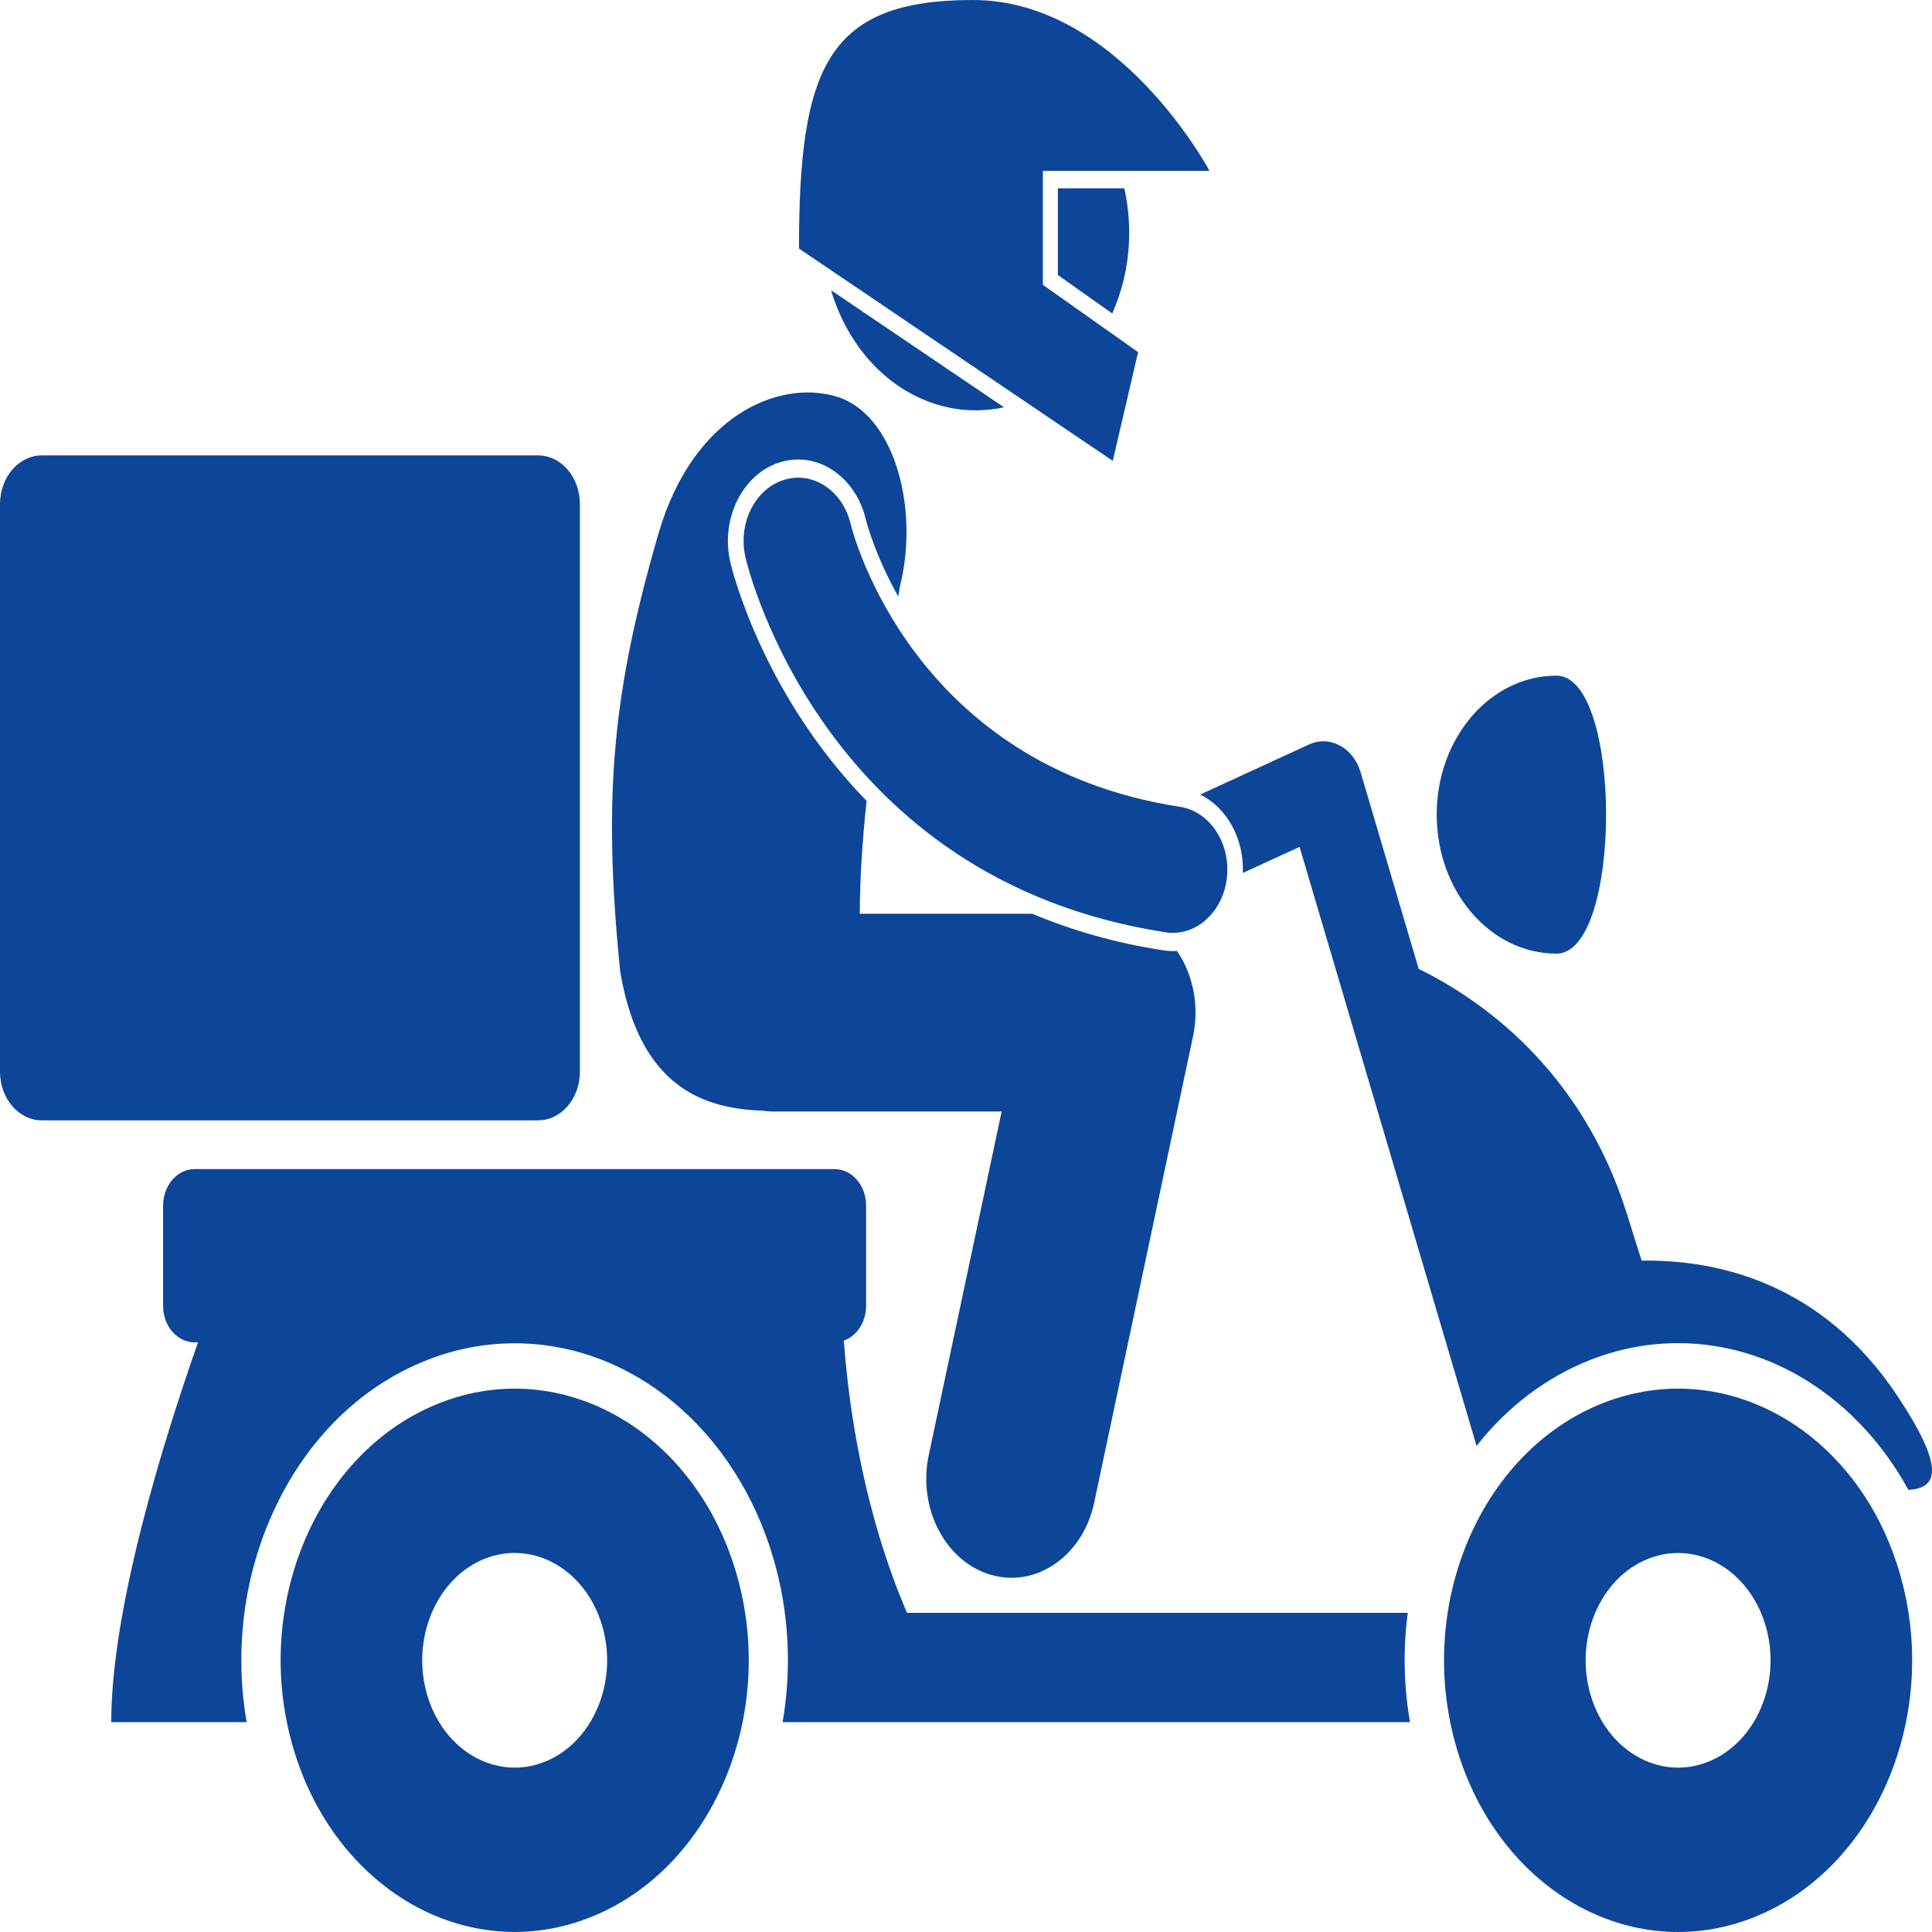
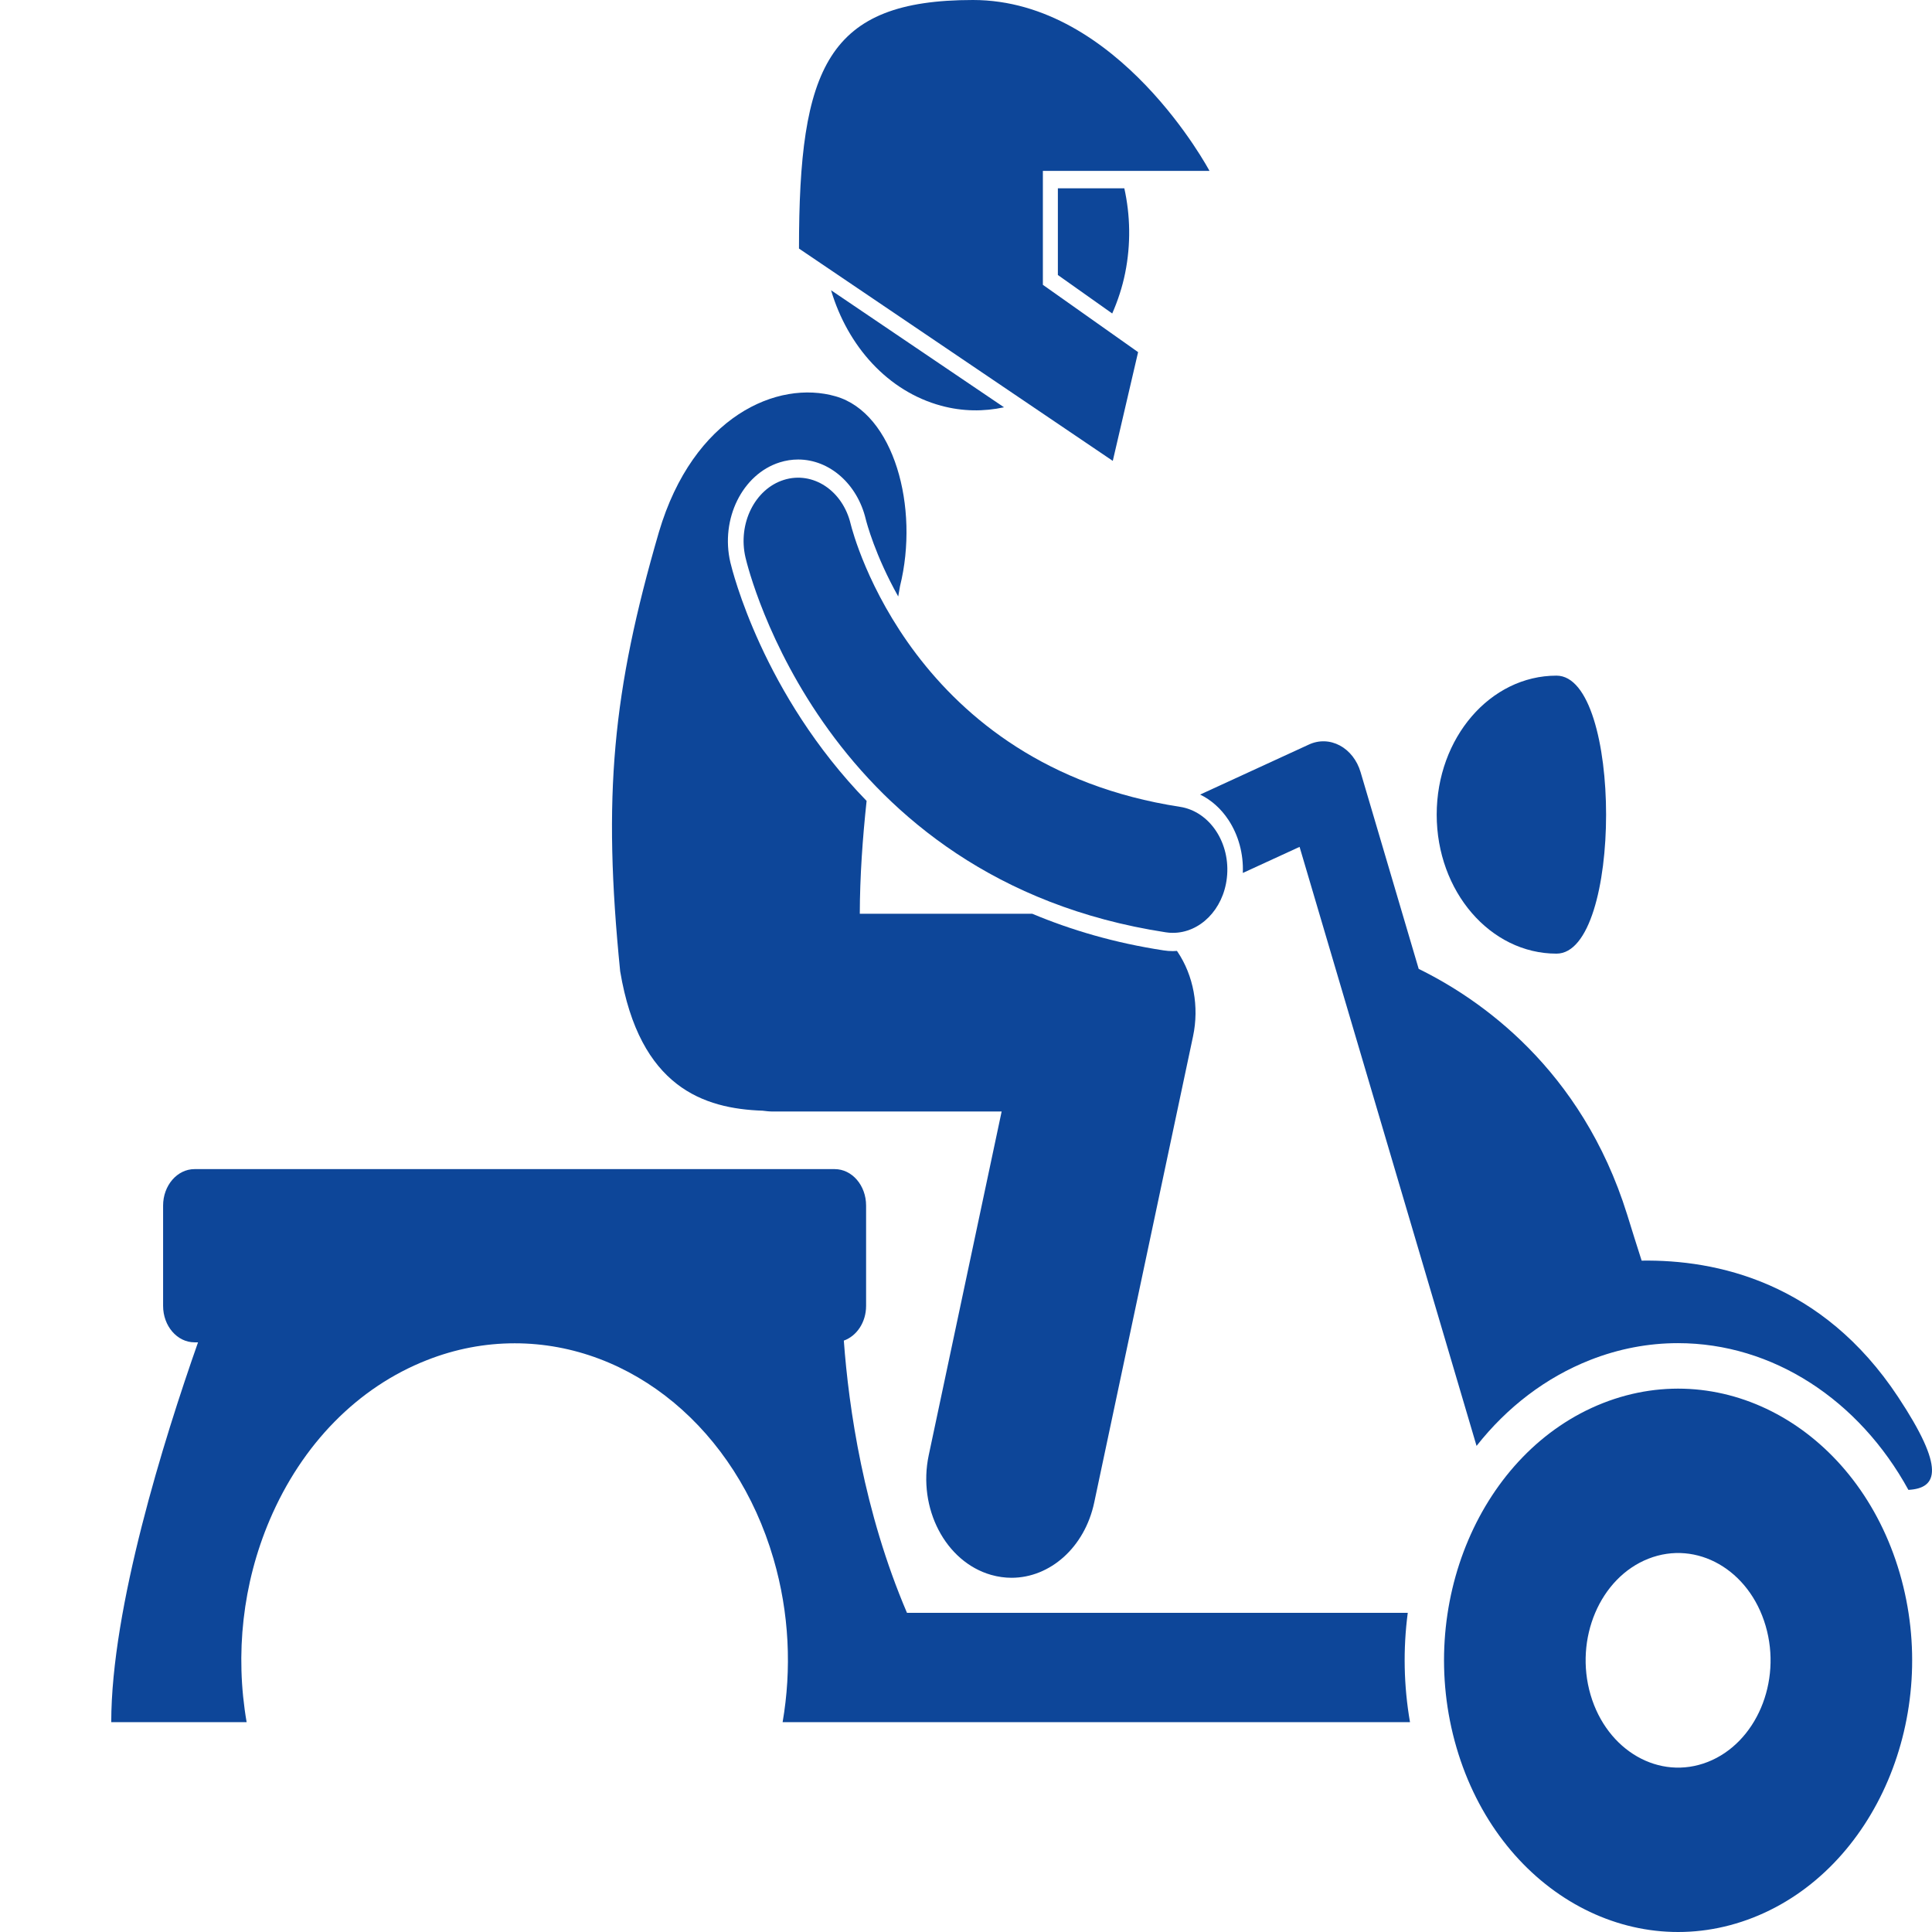
<svg xmlns="http://www.w3.org/2000/svg" width="38" height="38" viewBox="0 0 38 38" fill="none">
  <path d="M31.277 26.749C31.837 26.529 32.418 26.418 33.003 26.418C34.869 26.418 36.565 27.534 37.536 29.304C38.114 29.272 38.262 28.88 37.333 27.476C35.836 25.211 33.754 24.773 32.289 24.795C32.197 24.508 32.102 24.207 32.004 23.889C31.106 21.009 29.09 19.638 27.904 19.057L26.761 15.187C26.692 14.954 26.545 14.766 26.353 14.663C26.16 14.56 25.942 14.553 25.745 14.644L23.605 15.628C23.823 15.734 24.015 15.904 24.162 16.127C24.361 16.429 24.459 16.795 24.445 17.17L25.561 16.657L29.042 28.439C29.645 27.673 30.407 27.092 31.277 26.749Z" fill="#0D4699" />
-   <path d="M10.582 8.957H0.824C0.369 8.957 0 9.385 0 9.914V21.079C0 21.608 0.369 22.036 0.824 22.036H10.582C11.038 22.036 11.406 21.608 11.406 21.079V9.914C11.406 9.385 11.038 8.957 10.582 8.957Z" fill="#0D4699" />
-   <path d="M14.482 30.941C13.666 28.147 11.053 26.65 8.645 27.597C6.238 28.544 4.948 31.578 5.765 34.371C6.581 37.165 9.194 38.662 11.601 37.715C14.008 36.768 15.299 33.734 14.482 30.941ZM10.707 34.655C9.756 35.029 8.724 34.437 8.401 33.334C8.079 32.23 8.588 31.032 9.539 30.657C10.49 30.283 11.523 30.875 11.845 31.978C12.168 33.082 11.658 34.28 10.707 34.655Z" fill="#0D4699" />
-   <path d="M28.258 16.023C28.258 17.533 29.312 18.757 30.614 18.757C31.915 18.757 31.915 13.289 30.614 13.289C29.312 13.289 28.258 14.512 28.258 16.023Z" fill="#0D4699" />
+   <path d="M28.258 16.023C28.258 17.533 29.312 18.757 30.614 18.757C31.915 18.757 31.915 13.289 30.614 13.289C29.312 13.289 28.258 14.512 28.258 16.023" fill="#0D4699" />
  <path d="M28.647 34.371C29.463 37.166 32.077 38.663 34.484 37.716C36.891 36.768 38.181 33.735 37.365 30.941C36.549 28.147 33.936 26.65 31.528 27.597C29.121 28.545 27.831 31.578 28.647 34.371ZM33.59 34.655C32.639 35.029 31.607 34.437 31.284 33.334C30.962 32.23 31.471 31.032 32.422 30.658C33.373 30.284 34.406 30.875 34.728 31.979C35.051 33.082 34.541 34.281 33.59 34.655Z" fill="#0D4699" />
  <path d="M17.035 25.685V23.712C17.035 23.316 16.759 22.995 16.417 22.995H3.826C3.485 22.995 3.208 23.317 3.208 23.712V25.685C3.208 26.081 3.485 26.402 3.826 26.402H3.895C3.223 28.313 2.188 31.626 2.188 33.873C2.188 33.873 3.238 33.873 4.851 33.873C4.619 32.531 4.773 31.146 5.303 29.899C5.939 28.404 7.037 27.286 8.397 26.752C8.957 26.531 9.537 26.421 10.123 26.421C12.428 26.421 14.473 28.122 15.213 30.657C15.527 31.73 15.572 32.834 15.393 33.873C15.762 33.873 16.125 33.873 16.478 33.873C17.409 33.873 18.274 33.873 19.027 33.873H27.733C27.609 33.159 27.595 32.433 27.689 31.722H17.839C16.987 29.728 16.694 27.692 16.597 26.368C16.85 26.278 17.035 26.008 17.035 25.685Z" fill="#0D4699" />
  <path d="M22.887 18.693C21.923 18.546 21.068 18.293 20.302 17.972H16.911C16.913 17.237 16.966 16.489 17.045 15.753C15.002 13.652 14.404 11.224 14.365 11.061C14.166 10.207 14.602 9.325 15.337 9.094C15.455 9.057 15.577 9.038 15.698 9.038C16.317 9.038 16.864 9.521 17.029 10.214C17.046 10.281 17.211 10.918 17.667 11.732C17.679 11.664 17.691 11.595 17.702 11.53C18.087 9.98 17.583 8.126 16.439 7.796C15.294 7.464 13.635 8.186 12.96 10.465C12.047 13.604 11.851 15.647 12.198 19.104C12.581 21.393 13.848 21.806 15.001 21.846C15.068 21.855 15.134 21.862 15.203 21.862H19.701L18.267 28.622C18.046 29.665 18.596 30.719 19.494 30.976C19.629 31.014 19.763 31.033 19.896 31.033C20.65 31.033 21.334 30.439 21.522 29.552L23.466 20.381C23.589 19.801 23.476 19.187 23.158 18.716C23.155 18.712 23.151 18.708 23.148 18.703C23.122 18.704 23.096 18.707 23.069 18.707C23.009 18.707 22.947 18.703 22.887 18.693Z" fill="#0D4699" />
  <path d="M24.131 17.267C24.209 16.585 23.796 15.959 23.208 15.869C17.965 15.064 16.784 10.518 16.732 10.308C16.575 9.648 15.987 9.26 15.417 9.439C14.846 9.618 14.508 10.302 14.663 10.966C14.723 11.224 16.218 17.307 22.927 18.337C22.975 18.345 23.022 18.348 23.069 18.348C23.599 18.348 24.06 17.893 24.131 17.267Z" fill="#0D4699" />
  <path d="M20.807 5.409L21.876 6.166C21.985 5.917 22.074 5.651 22.131 5.367C22.245 4.799 22.231 4.231 22.114 3.704H20.807V5.409Z" fill="#0D4699" />
  <path d="M18.511 7.98C18.931 8.094 19.35 8.097 19.748 8.011L16.346 5.709C16.673 6.81 17.463 7.697 18.511 7.98Z" fill="#0D4699" />
  <path d="M19.137 0C16.271 0 15.715 1.324 15.715 4.889L21.887 9.065L22.385 6.926L20.512 5.602V3.361H23.789C23.789 3.361 22.004 0 19.137 0Z" fill="#0D4699" />
</svg>